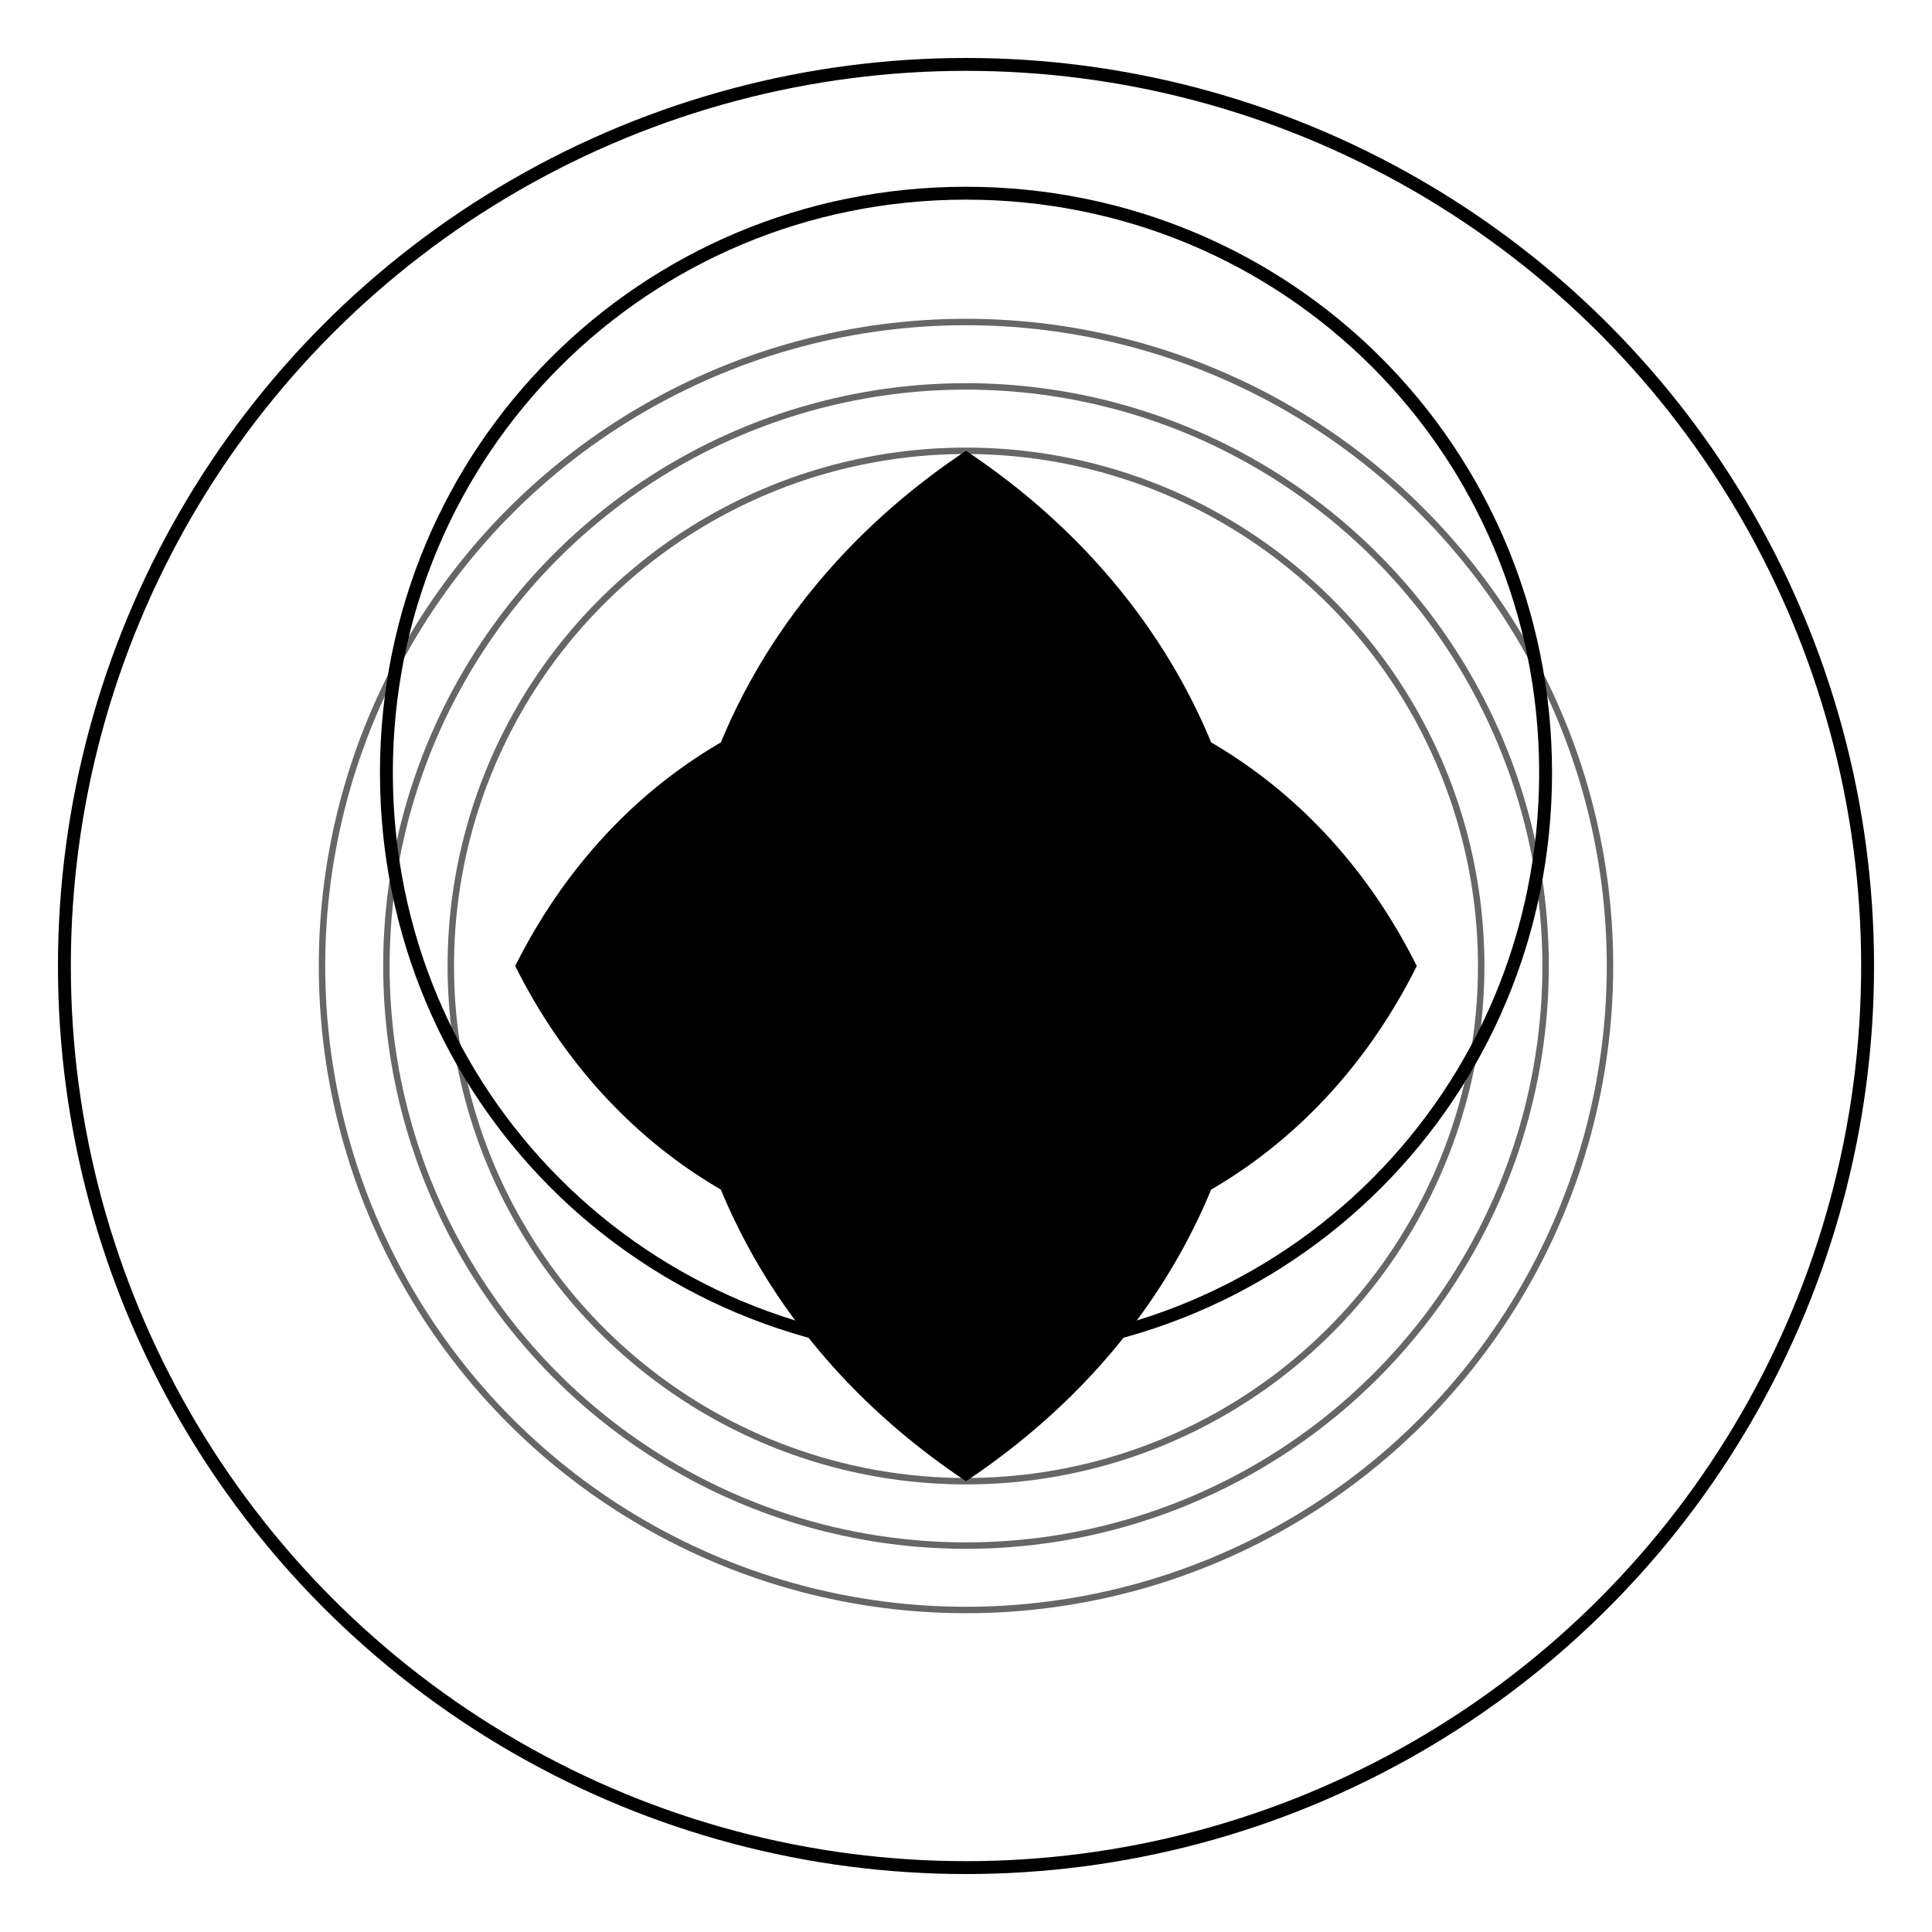
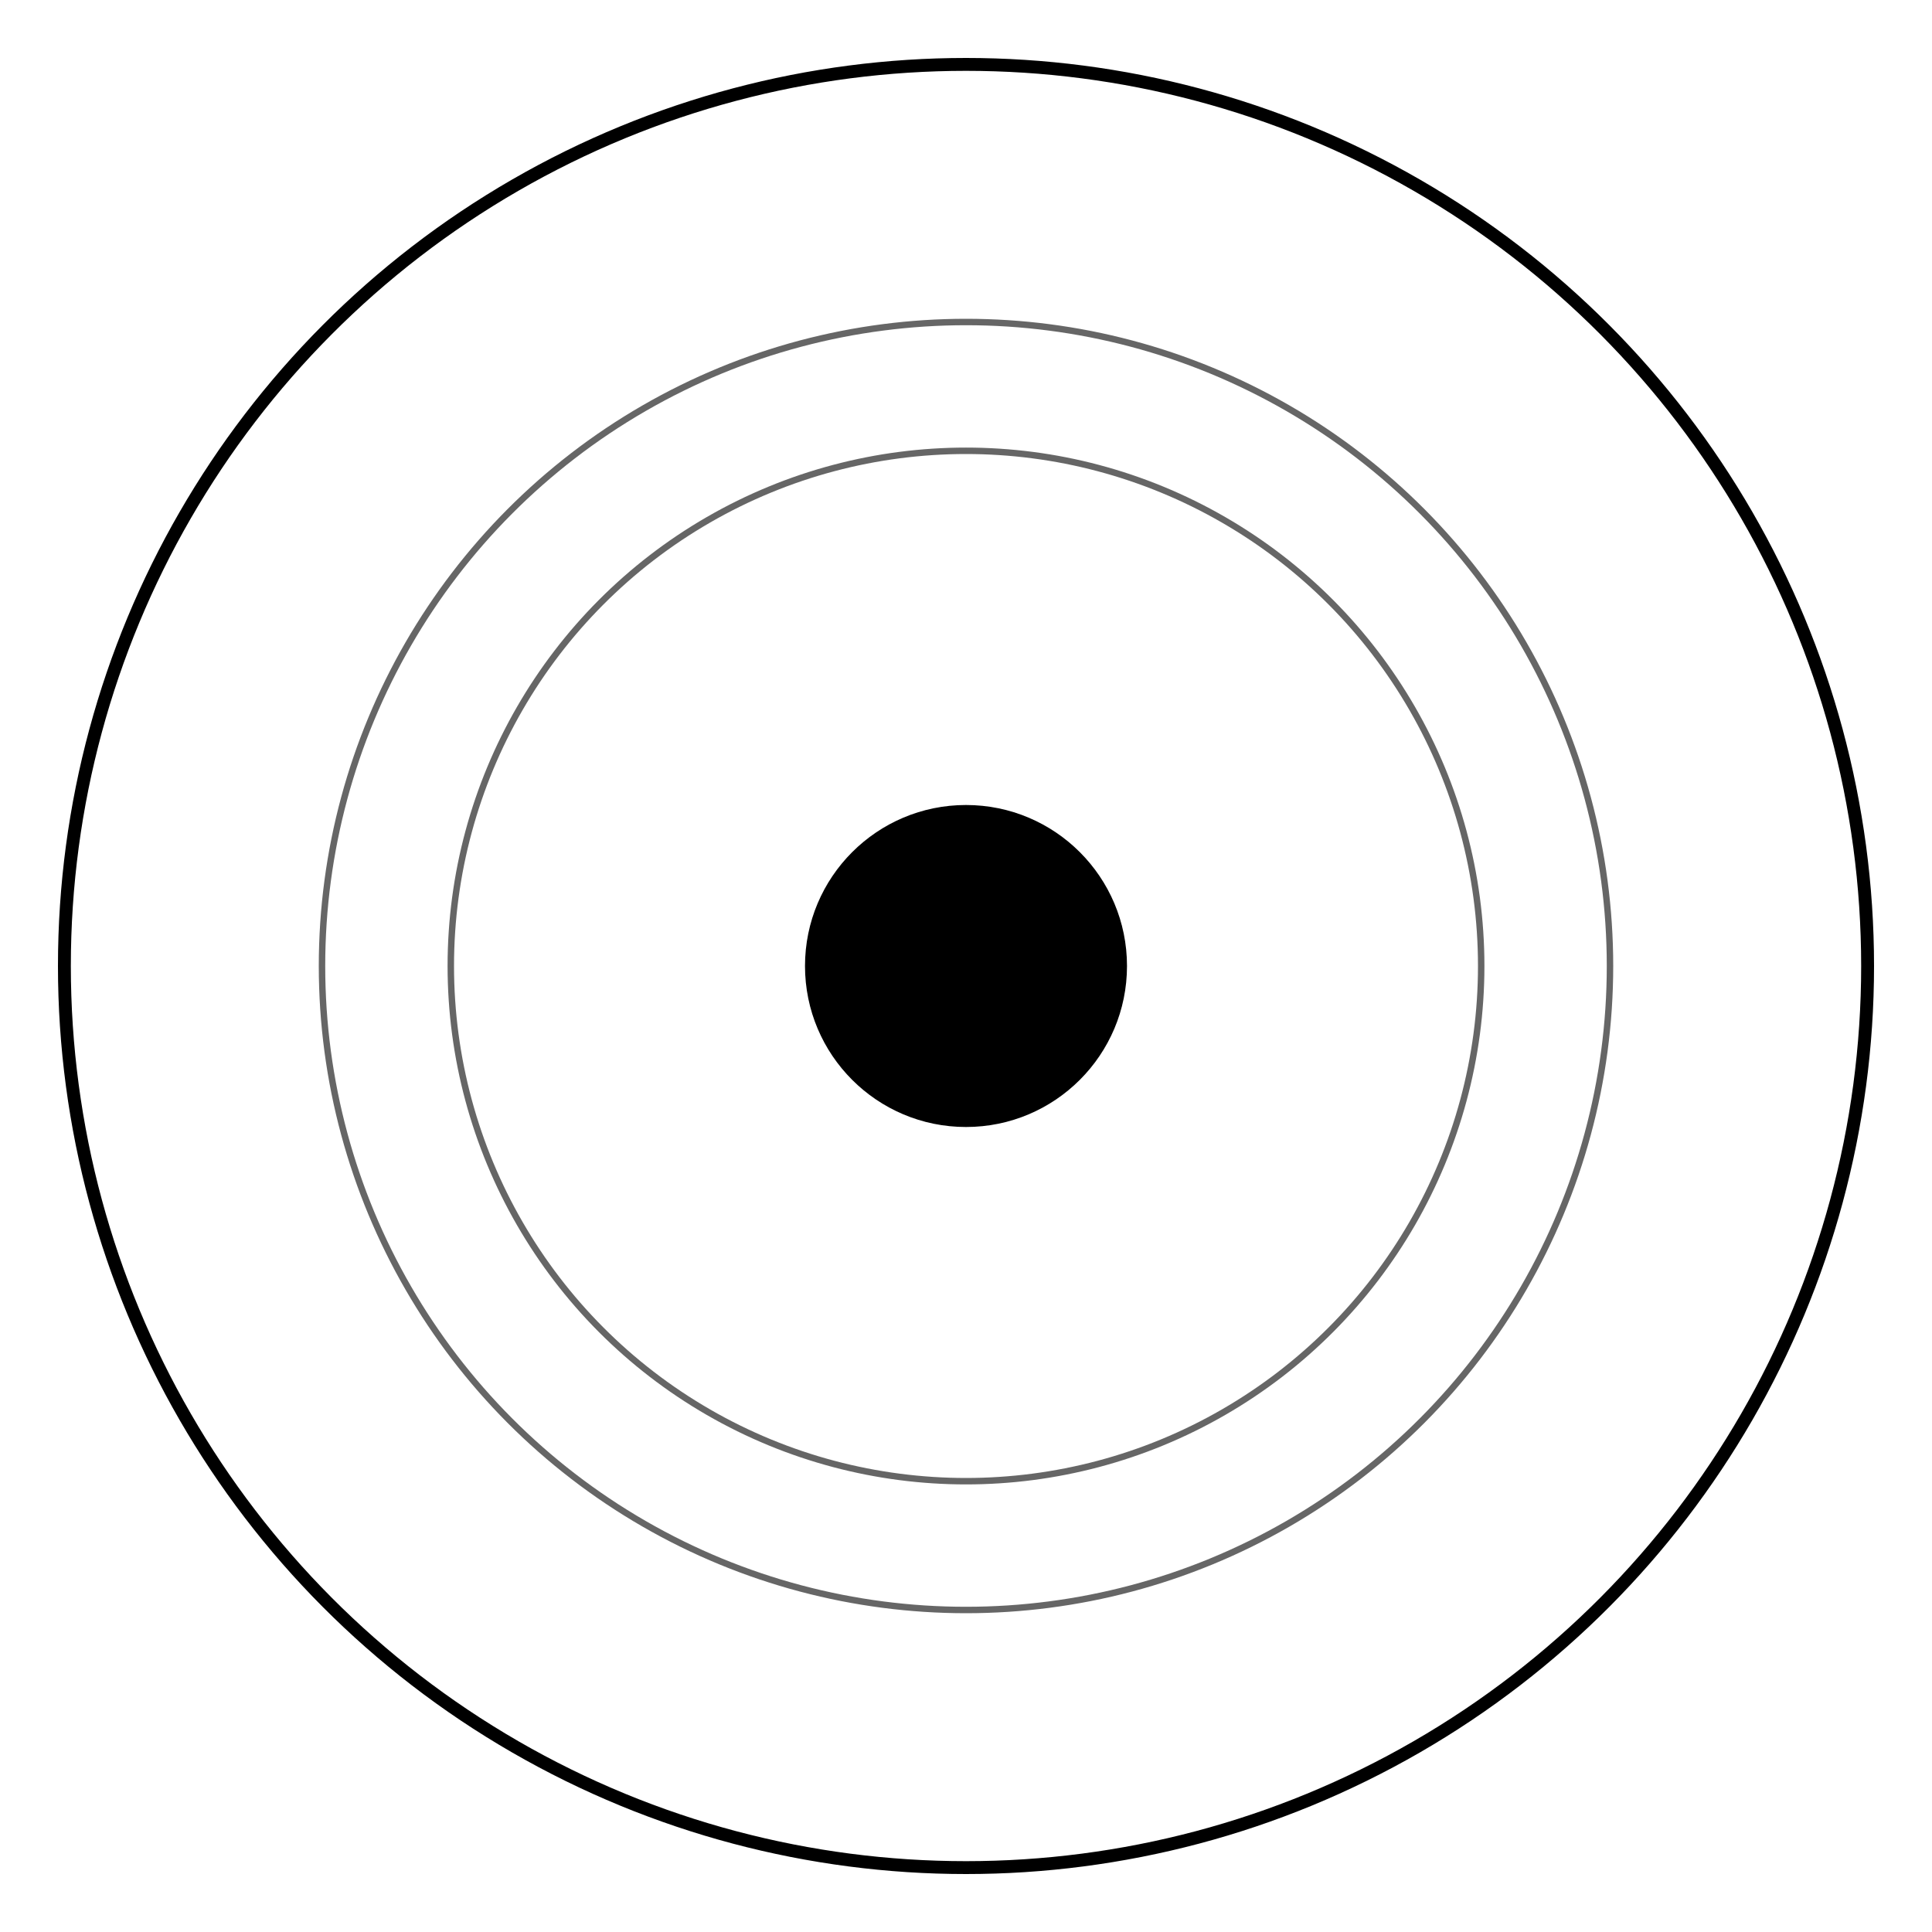
<svg xmlns="http://www.w3.org/2000/svg" viewBox="0 0 300 300">
  <defs>
    <linearGradient id="lotus-gradient" x1="0%" y1="0%" x2="100%" y2="100%">
      <stop offset="0%" style="stop-color:hsl(76, 41%, 34%);stop-opacity:1" />
      <stop offset="100%" style="stop-color:hsl(76, 41%, 19%);stop-opacity:1" />
    </linearGradient>
    <filter id="glow">
      <feGaussianBlur stdDeviation="2" result="coloredBlur" />
      <feMerge>
        <feMergeNode in="coloredBlur" />
        <feMergeNode in="SourceGraphic" />
      </feMerge>
    </filter>
  </defs>
  <circle cx="150" cy="150" r="140" fill="none" stroke="hsl(76, 41%, 59%)" stroke-width="2" opacity="0.2" />
  <g transform="translate(150,150)" filter="url(#glow)">
-     <path d="M0,-80 C-60,-40 -60,40 0,80 C60,40 60,-40 0,-80" fill="url(#lotus-gradient)" opacity="0.9" />
-     <path d="M-70,0 C-40,-60 40,-60 70,0 C40,60 -40,60 -70,0" fill="url(#lotus-gradient)" opacity="0.9" />
    <circle cx="0" cy="0" r="25" fill="hsl(76, 41%, 59%)" />
  </g>
  <g transform="translate(150,150)" opacity="0.6">
    <circle cx="0" cy="0" r="100" fill="none" stroke="hsl(76, 41%, 34%)" stroke-width="1" />
-     <circle cx="0" cy="0" r="90" fill="none" stroke="hsl(76, 41%, 34%)" stroke-width="1" />
    <circle cx="0" cy="0" r="80" fill="none" stroke="hsl(76, 41%, 34%)" stroke-width="1" />
  </g>
-   <path d="M150,30 C200,30 240,70 240,120 C240,170 200,210 150,210 C100,210 60,170 60,120 C60,70 100,30 150,30" fill="none" stroke="hsl(76, 41%, 59%)" stroke-width="2" opacity="0.3" />
</svg>